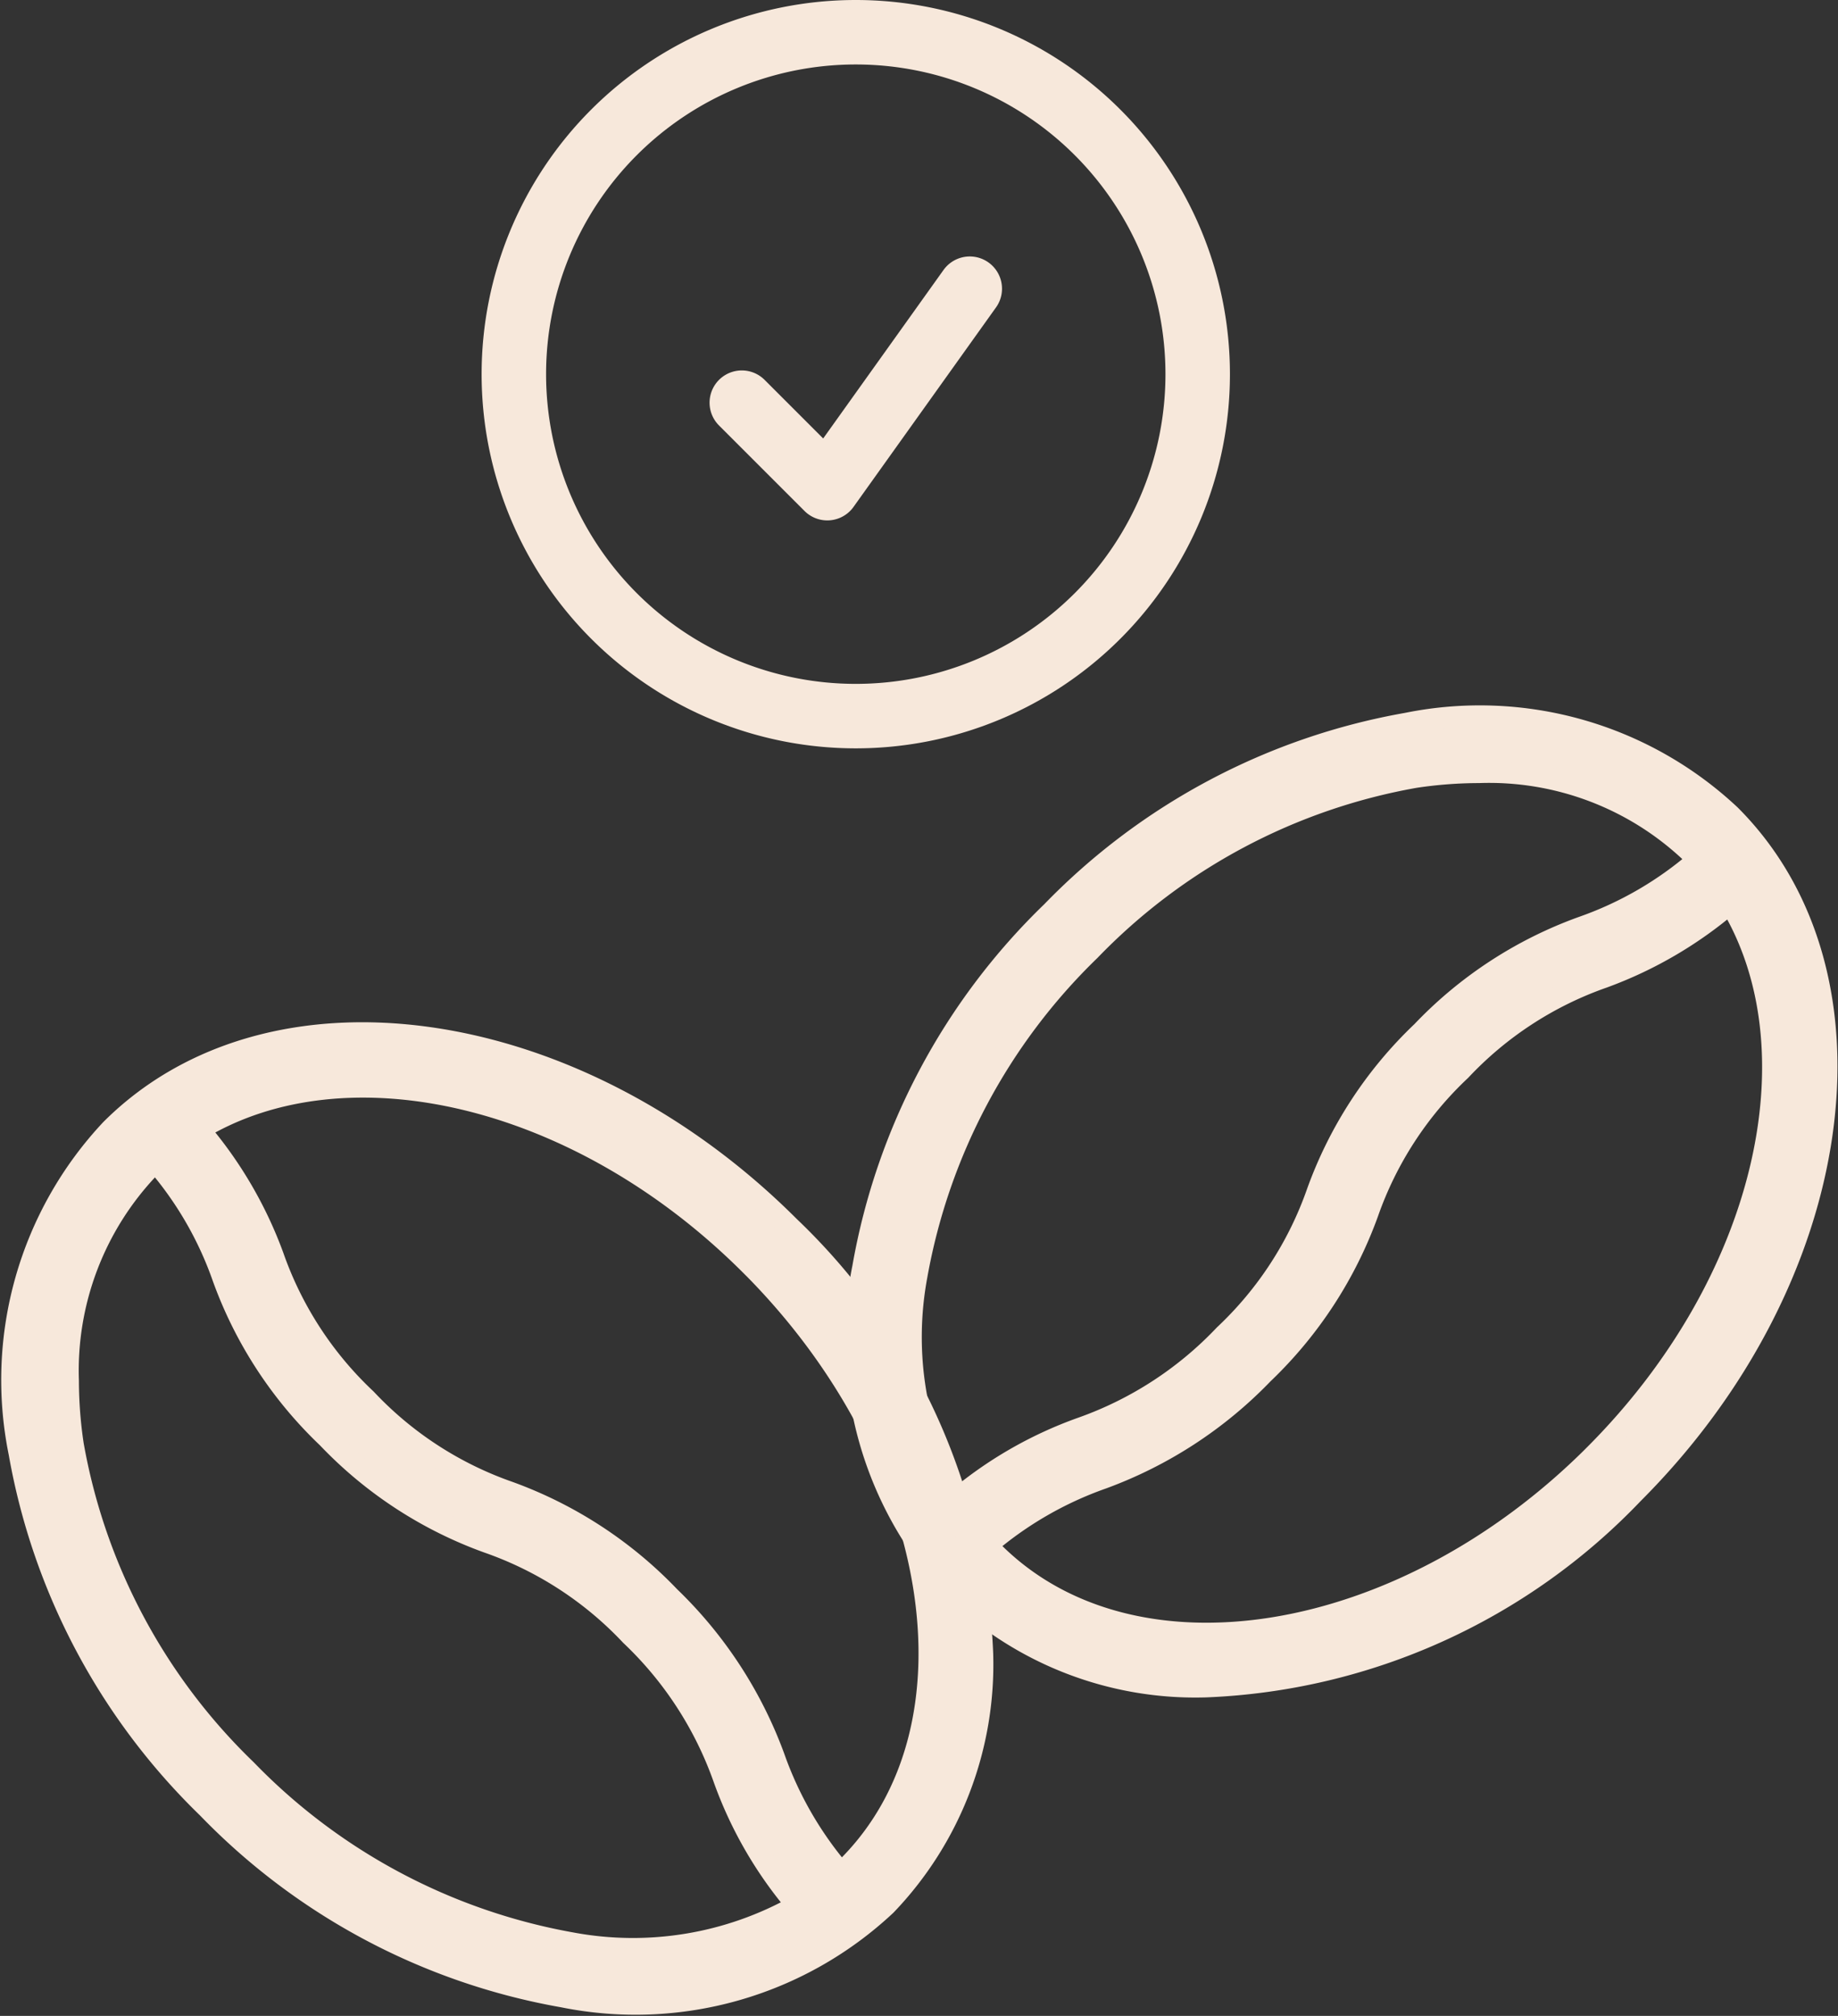
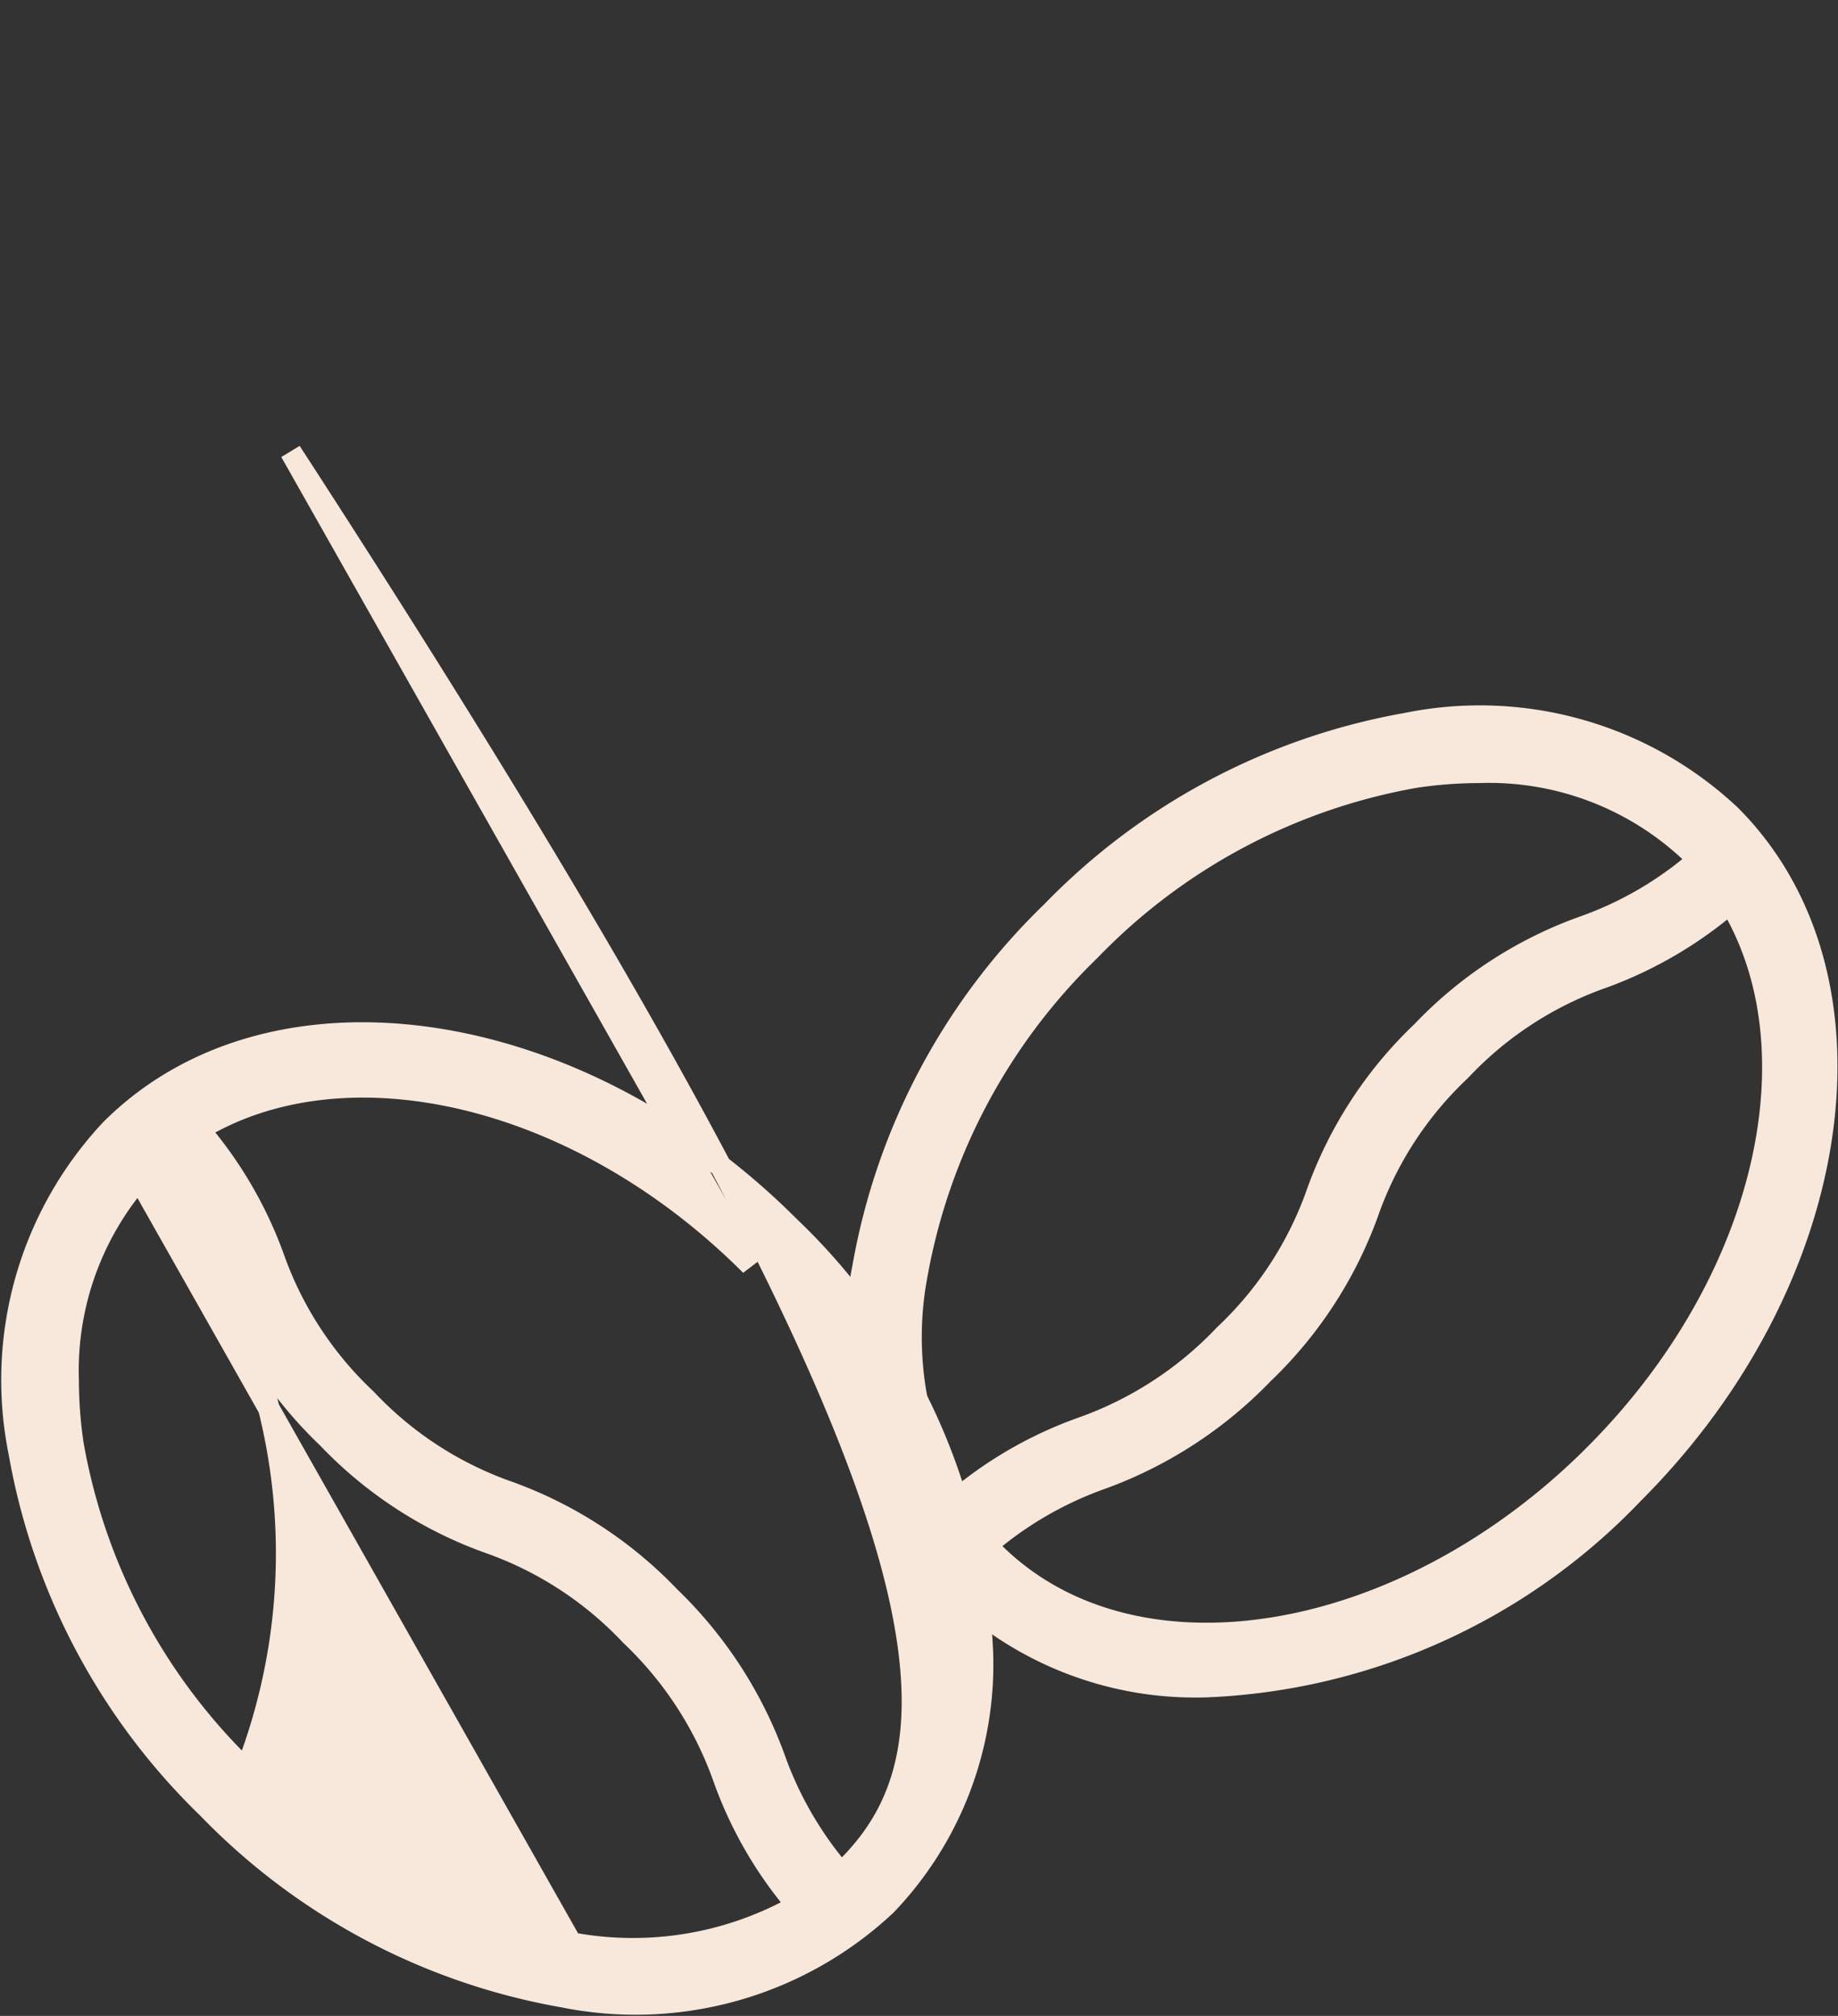
<svg xmlns="http://www.w3.org/2000/svg" width="85.524" height="93.799" viewBox="0 0 85.524 93.799">
  <rect x="0" y="0" width="85.524" height="93.799" fill="#333333" stroke="none" />
  <g id="Group_40" data-name="Group 40" transform="translate(-1484.09 -303.256)">
    <g id="Coffee_Bean" data-name="Coffee Bean" transform="translate(1523.91 336.576)">
      <path id="Path_10" data-name="Path 10" d="M43.725,7.652A17.029,17.029,0,0,0,28.676,3.385a30.323,30.323,0,0,0-16.513,8.762A30.27,30.27,0,0,0,3.375,28.685,17.029,17.029,0,0,0,7.643,43.709,16.175,16.175,0,0,0,19.333,48.2a29.065,29.065,0,0,0,19.872-8.989C49.151,29.266,51.171,15.1,43.725,7.652ZM5.875,29.064A27.879,27.879,0,0,1,13.93,13.939,27.714,27.714,0,0,1,29.055,5.885a20.24,20.24,0,0,1,2.979-.227,13.665,13.665,0,0,1,9.9,3.762,1.74,1.74,0,0,1,.278.328,16.519,16.519,0,0,1-5.353,3.106,19.357,19.357,0,0,0-7.474,4.873A19.357,19.357,0,0,0,24.51,25.2a16.637,16.637,0,0,1-4.318,6.641,16.917,16.917,0,0,1-6.641,4.318,18.882,18.882,0,0,0-5.934,3.434A15.6,15.6,0,0,1,5.875,29.064Zm31.537,8.358C28.449,46.386,15.9,48.406,9.435,41.942a3.882,3.882,0,0,1-.3-.328,16.86,16.86,0,0,1,5.378-3.106,19.851,19.851,0,0,0,7.474-4.873,19.538,19.538,0,0,0,4.873-7.474,16.637,16.637,0,0,1,4.318-6.641A16.637,16.637,0,0,1,37.816,15.2a19.19,19.19,0,0,0,5.909-3.459c4.141,6.848,1.692,17.675-6.313,25.679Z" transform="translate(-3.037 -3.042)" fill="#f7e8db" stroke="#f7e8db" stroke-width="1" />
    </g>
-     <path id="Path_6768" data-name="Path 6768" d="M13.607,20.236l3.978,3.978,6.629-9.281M34.82,18.91A15.91,15.91,0,1,1,18.91,3,15.91,15.91,0,0,1,34.82,18.91Z" transform="translate(1505 301.756)" fill="none" stroke="#f7e8db" stroke-linecap="round" stroke-linejoin="round" stroke-width="3" />
    <g id="Coffee_Bean-2" data-name="Coffee Bean" transform="translate(1484.646 396.5) rotate(-90)">
-       <path id="Path_10-2" data-name="Path 10" d="M43.725,7.652A17.029,17.029,0,0,0,28.676,3.385a30.323,30.323,0,0,0-16.513,8.762A30.27,30.27,0,0,0,3.375,28.685,17.029,17.029,0,0,0,7.643,43.709,16.175,16.175,0,0,0,19.333,48.2a29.065,29.065,0,0,0,19.872-8.989C49.151,29.266,51.171,15.1,43.725,7.652ZM5.875,29.064A27.879,27.879,0,0,1,13.93,13.939,27.714,27.714,0,0,1,29.055,5.885a20.24,20.24,0,0,1,2.979-.227,13.665,13.665,0,0,1,9.9,3.762,1.74,1.74,0,0,1,.278.328,16.519,16.519,0,0,1-5.353,3.106,19.357,19.357,0,0,0-7.474,4.873A19.357,19.357,0,0,0,24.51,25.2a16.637,16.637,0,0,1-4.318,6.641,16.917,16.917,0,0,1-6.641,4.318,18.882,18.882,0,0,0-5.934,3.434A15.6,15.6,0,0,1,5.875,29.064Zm31.537,8.358C28.449,46.386,15.9,48.406,9.435,41.942a3.882,3.882,0,0,1-.3-.328,16.86,16.86,0,0,1,5.378-3.106,19.851,19.851,0,0,0,7.474-4.873,19.538,19.538,0,0,0,4.873-7.474,16.637,16.637,0,0,1,4.318-6.641A16.637,16.637,0,0,1,37.816,15.2a19.19,19.19,0,0,0,5.909-3.459c4.141,6.848,1.692,17.675-6.313,25.679Z" transform="translate(-3.037 -3.042)" fill="#f7e8db" stroke="#f7e8db" stroke-width="1" />
+       <path id="Path_10-2" data-name="Path 10" d="M43.725,7.652A17.029,17.029,0,0,0,28.676,3.385a30.323,30.323,0,0,0-16.513,8.762A30.27,30.27,0,0,0,3.375,28.685,17.029,17.029,0,0,0,7.643,43.709,16.175,16.175,0,0,0,19.333,48.2a29.065,29.065,0,0,0,19.872-8.989C49.151,29.266,51.171,15.1,43.725,7.652ZA27.879,27.879,0,0,1,13.93,13.939,27.714,27.714,0,0,1,29.055,5.885a20.24,20.24,0,0,1,2.979-.227,13.665,13.665,0,0,1,9.9,3.762,1.74,1.74,0,0,1,.278.328,16.519,16.519,0,0,1-5.353,3.106,19.357,19.357,0,0,0-7.474,4.873A19.357,19.357,0,0,0,24.51,25.2a16.637,16.637,0,0,1-4.318,6.641,16.917,16.917,0,0,1-6.641,4.318,18.882,18.882,0,0,0-5.934,3.434A15.6,15.6,0,0,1,5.875,29.064Zm31.537,8.358C28.449,46.386,15.9,48.406,9.435,41.942a3.882,3.882,0,0,1-.3-.328,16.86,16.86,0,0,1,5.378-3.106,19.851,19.851,0,0,0,7.474-4.873,19.538,19.538,0,0,0,4.873-7.474,16.637,16.637,0,0,1,4.318-6.641A16.637,16.637,0,0,1,37.816,15.2a19.19,19.19,0,0,0,5.909-3.459c4.141,6.848,1.692,17.675-6.313,25.679Z" transform="translate(-3.037 -3.042)" fill="#f7e8db" stroke="#f7e8db" stroke-width="1" />
    </g>
  </g>
</svg>